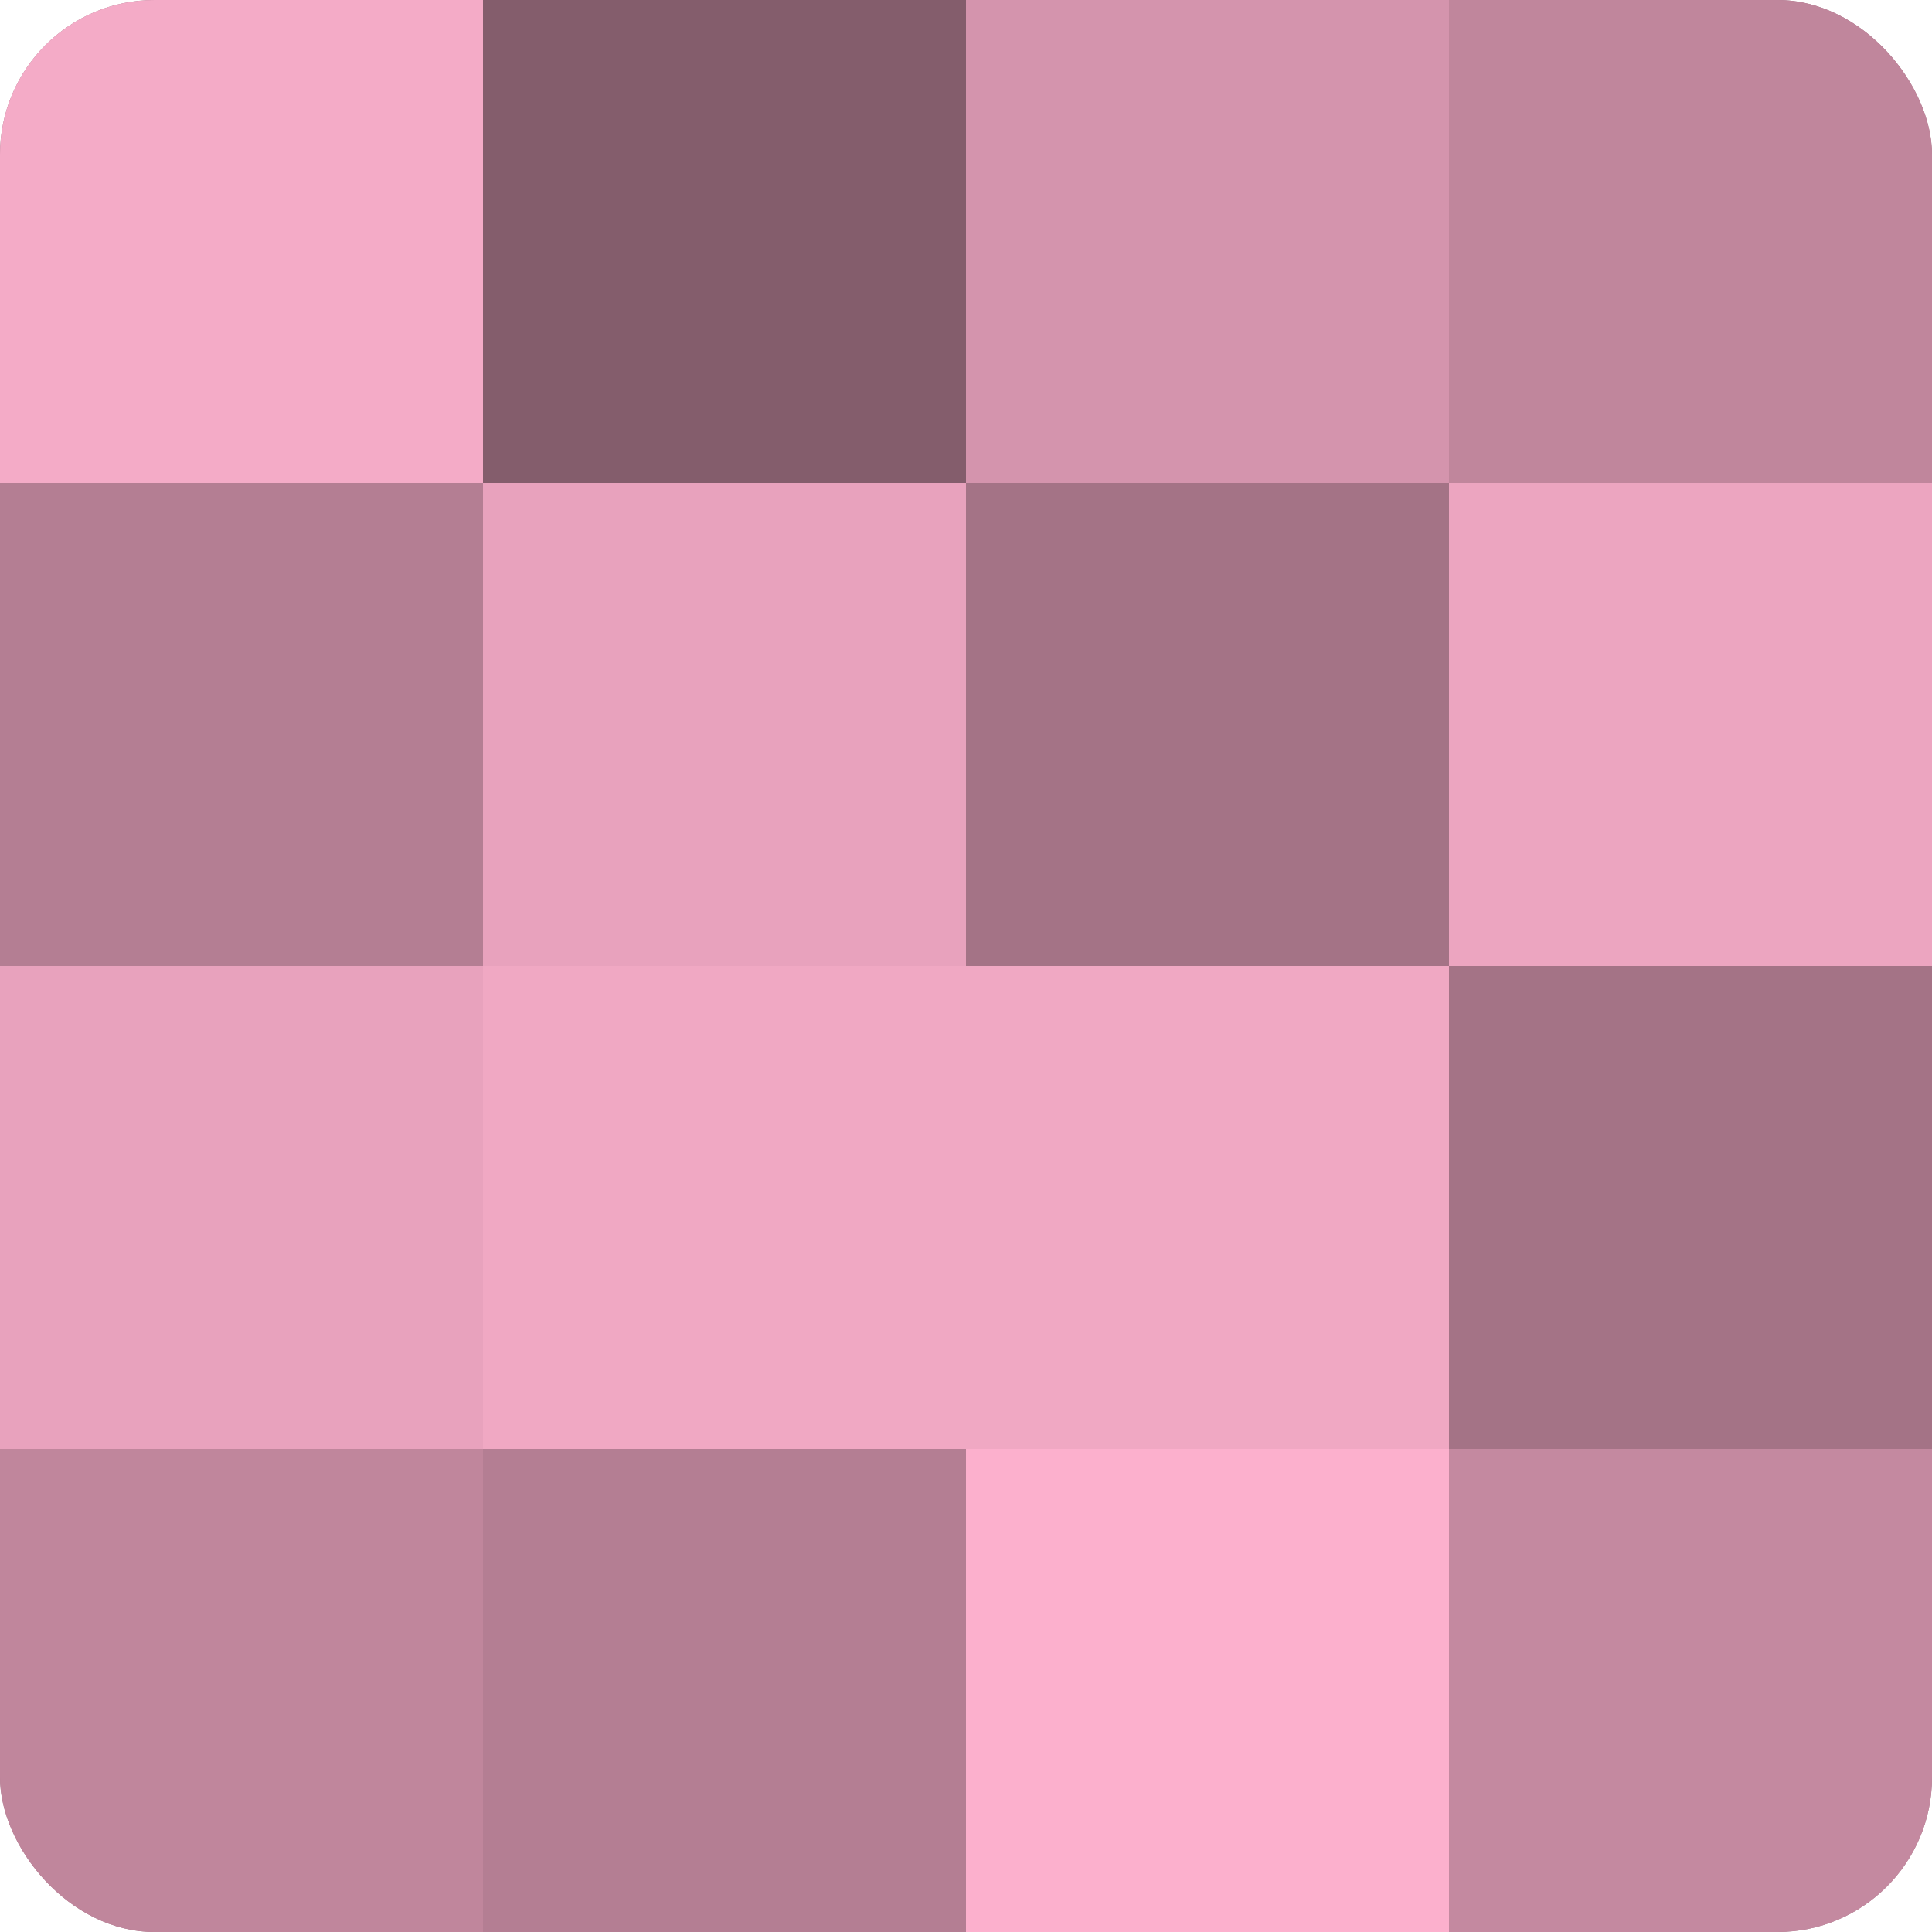
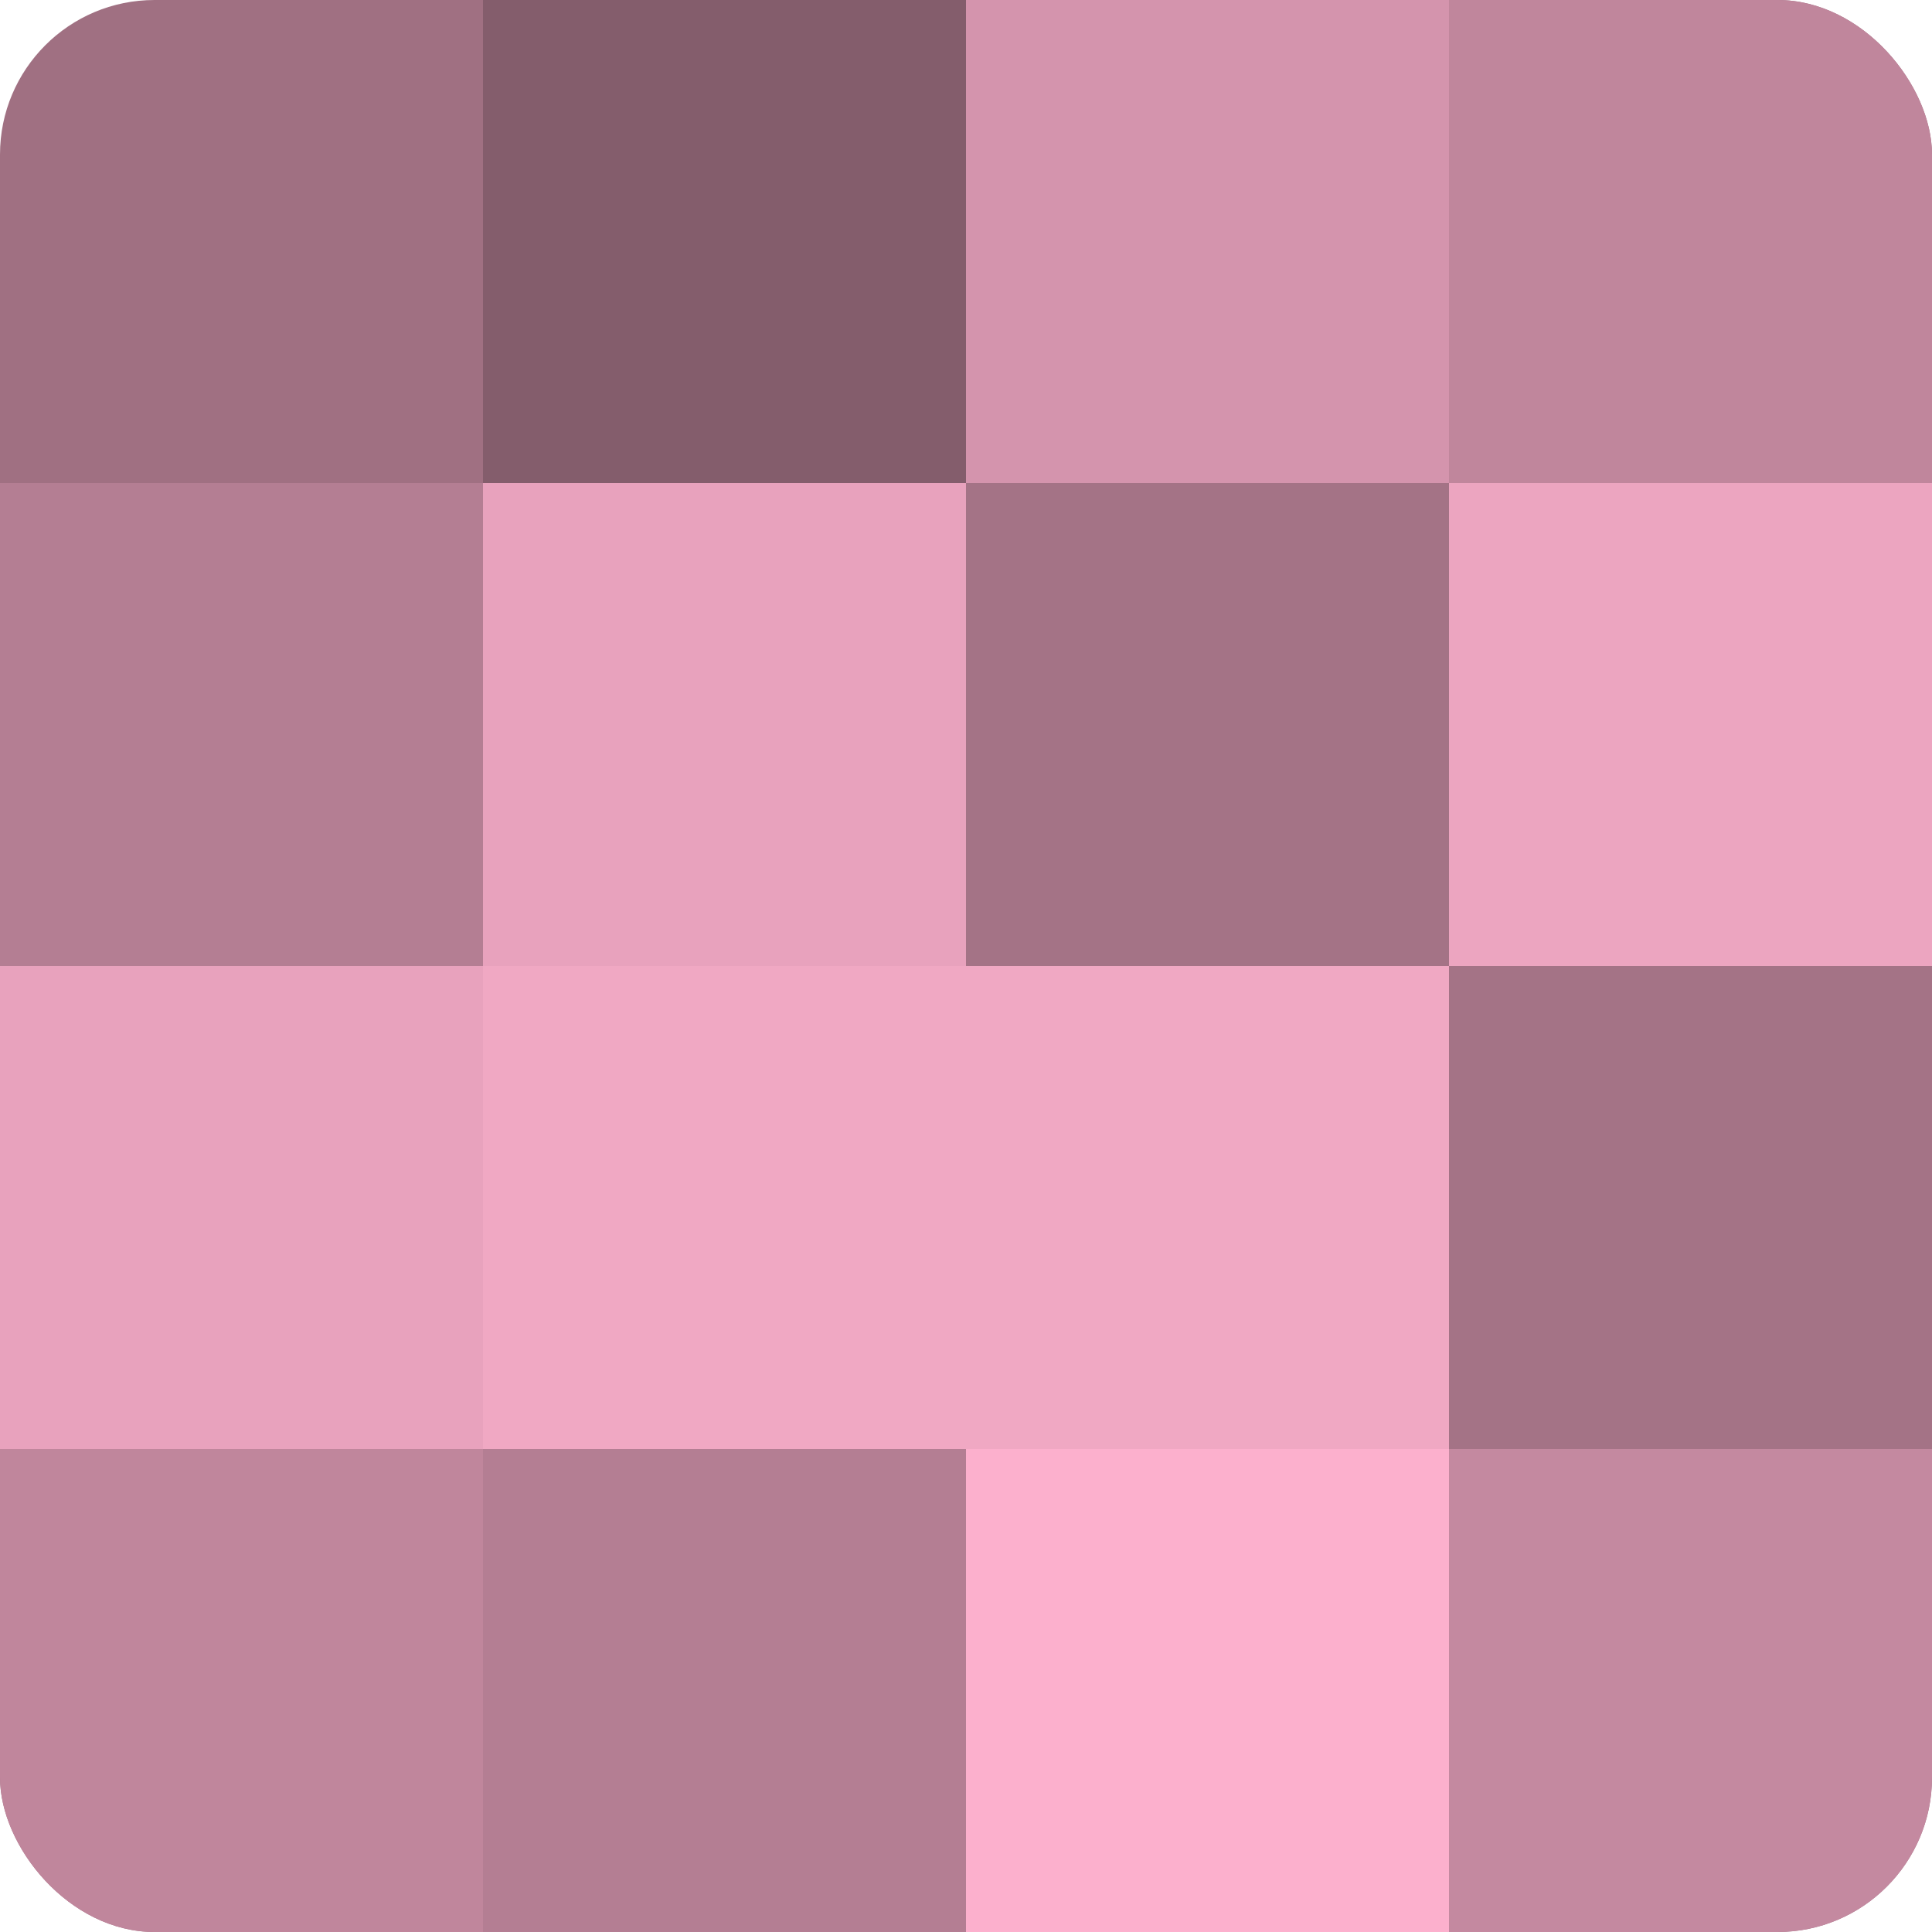
<svg xmlns="http://www.w3.org/2000/svg" width="60" height="60" viewBox="0 0 100 100" preserveAspectRatio="xMidYMid meet">
  <defs>
    <clipPath id="c" width="100" height="100">
      <rect width="100" height="100" rx="8" ry="8" />
    </clipPath>
  </defs>
  <g clip-path="url(#c)">
    <rect width="100" height="100" fill="#a07082" />
-     <rect width="25" height="25" fill="#f4abc7" />
    <rect y="25" width="25" height="25" fill="#b47e93" />
    <rect y="50" width="25" height="25" fill="#e8a2bd" />
    <rect y="75" width="25" height="25" fill="#c0869c" />
    <rect x="25" width="25" height="25" fill="#845d6c" />
    <rect x="25" y="25" width="25" height="25" fill="#e8a2bd" />
    <rect x="25" y="50" width="25" height="25" fill="#f0a8c3" />
    <rect x="25" y="75" width="25" height="25" fill="#b47e93" />
    <rect x="50" width="25" height="25" fill="#d494ad" />
    <rect x="50" y="25" width="25" height="25" fill="#a47386" />
    <rect x="50" y="50" width="25" height="25" fill="#f0a8c3" />
    <rect x="50" y="75" width="25" height="25" fill="#fcb0cd" />
    <rect x="75" width="25" height="25" fill="#c0869c" />
    <rect x="75" y="25" width="25" height="25" fill="#eca5c0" />
    <rect x="75" y="50" width="25" height="25" fill="#a47386" />
    <rect x="75" y="75" width="25" height="25" fill="#c489a0" />
  </g>
</svg>